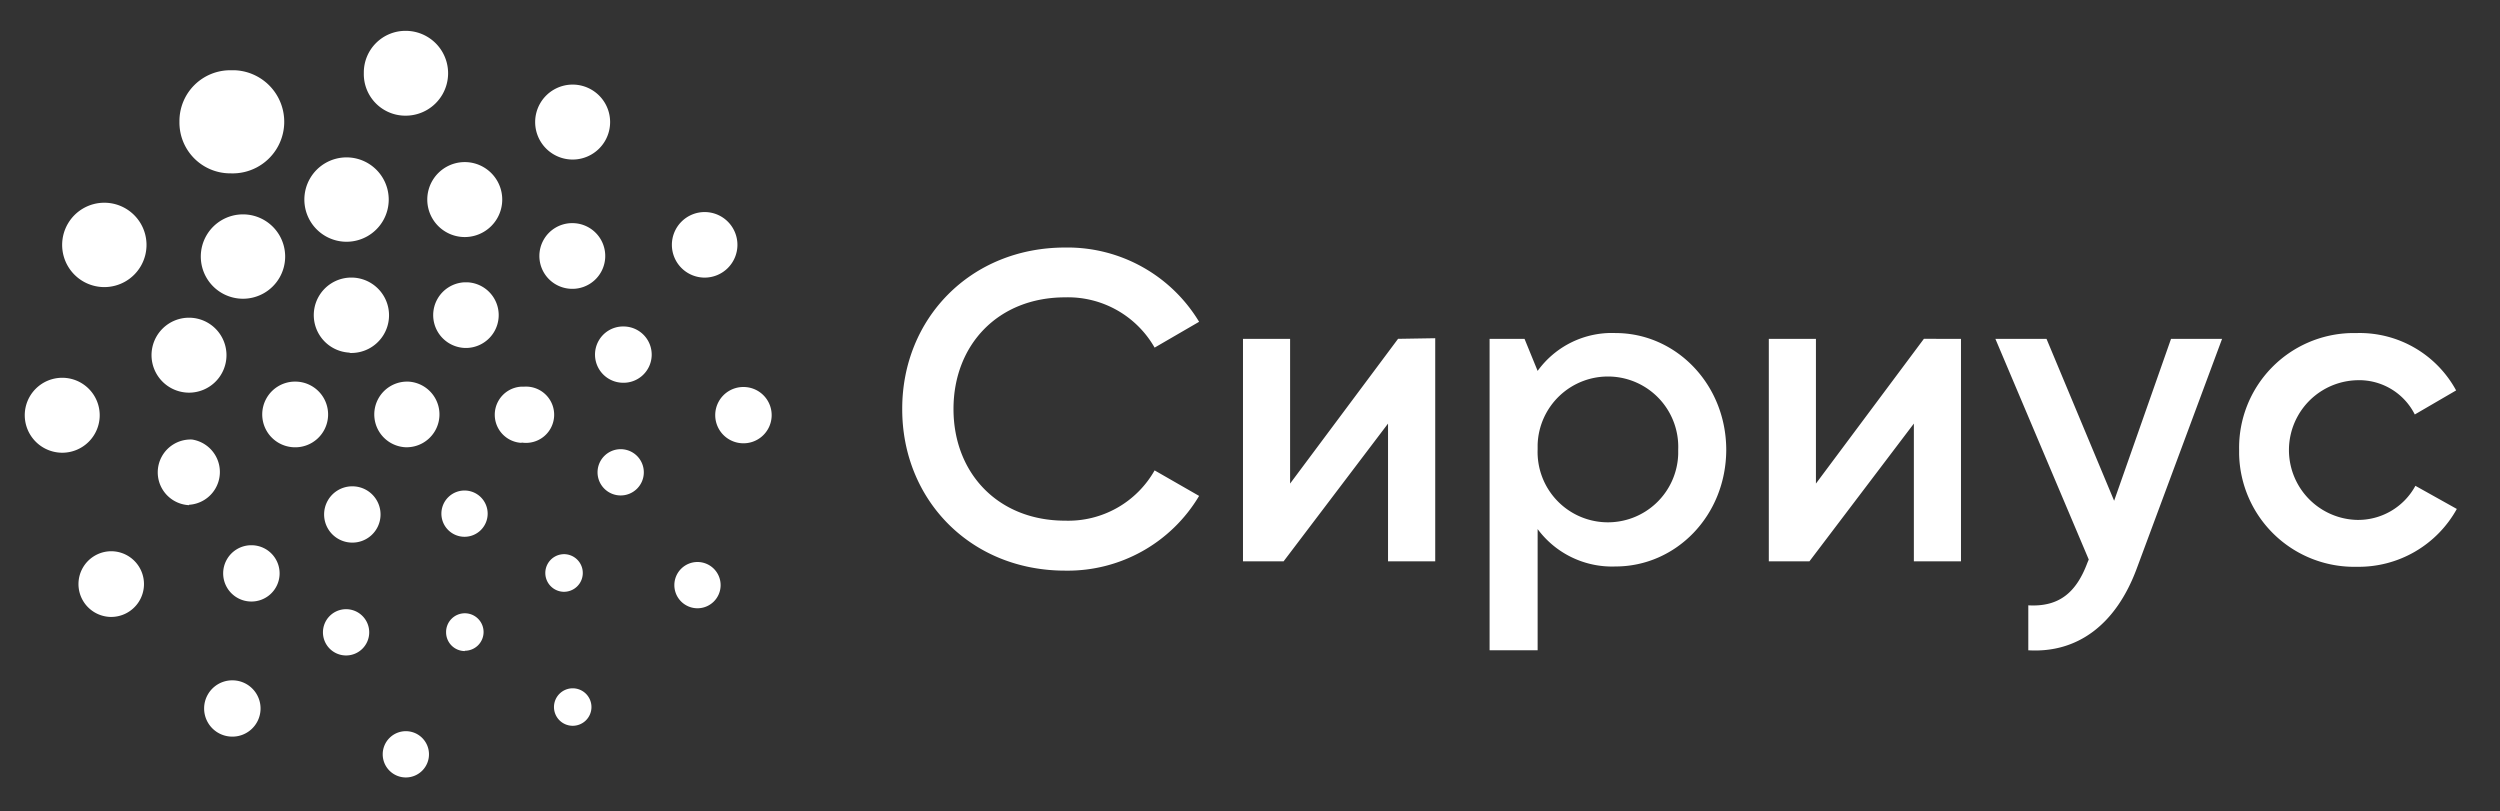
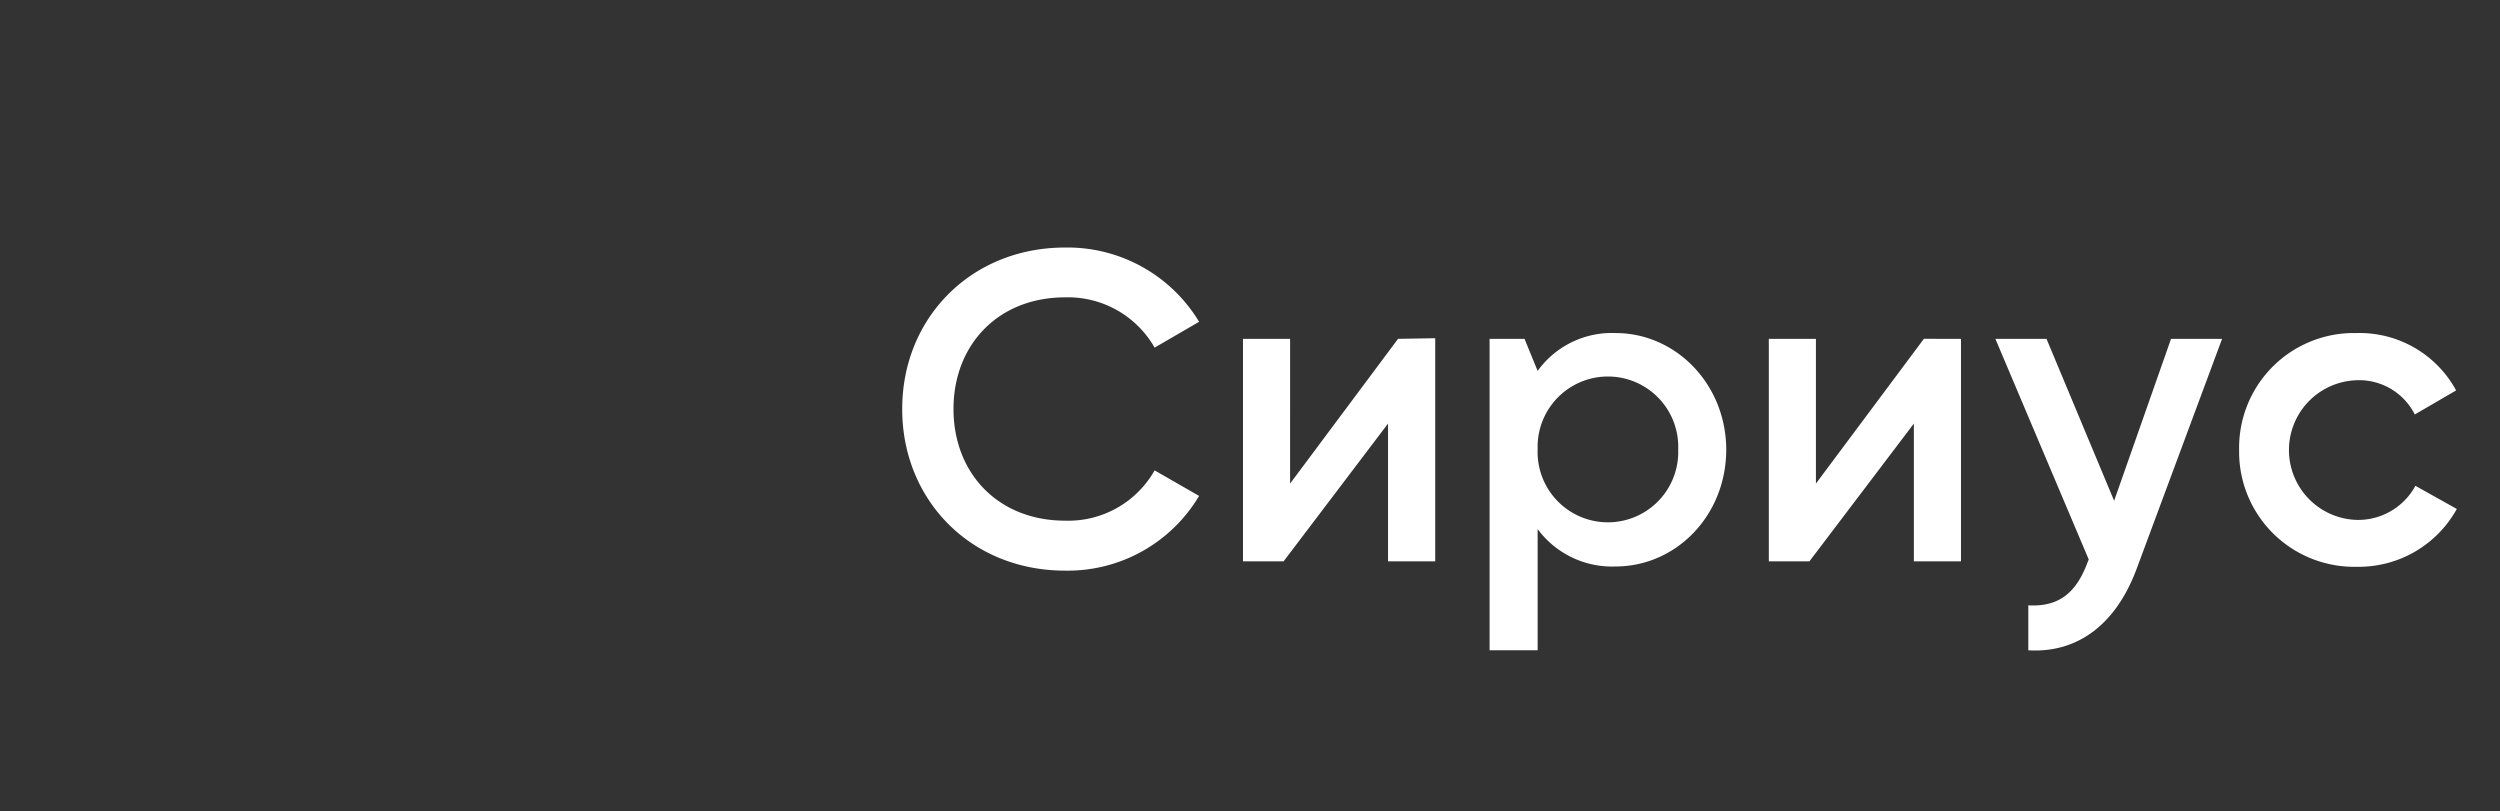
<svg xmlns="http://www.w3.org/2000/svg" id="Слой_1" data-name="Слой 1" viewBox="0 0 324.2 105.22">
  <rect x="0" y="0" width="324.2" height="105.22" fill="#333333" stroke="none" />
  <defs>
    <style>.cls-1{fill:#fff;}</style>
  </defs>
-   <path class="cls-1" d="M60.28,84.39A2.43,2.43,0,1,0,57.85,82a2.43,2.43,0,0,0,2.43,2.43h0M73,76.74a2.44,2.44,0,0,0,.31-4.87,1.61,1.61,0,0,0-.31,0,2.44,2.44,0,0,0,0,4.87m7.49-12.49a3,3,0,1,0-3-3,3,3,0,0,0,3,3m.14-14.62A3.65,3.65,0,1,0,81,42.34a2.41,2.41,0,0,0-.38,0,3.65,3.65,0,0,0,0,7.29M74,37.45a4.26,4.26,0,1,0,.41-8.51,2.8,2.8,0,0,0-.41,0,4.26,4.26,0,0,0,0,8.51M60.27,30.74a4.86,4.86,0,0,0,0-9.72h0a4.86,4.86,0,0,0,0,9.72m-15.33.61a5.47,5.47,0,0,0,0-10.94h0a5.47,5.47,0,1,0,0,10.94M31.51,38.74a5.47,5.47,0,0,0,0-10.94h0a5.47,5.47,0,0,0,0,10.94m-7,12.18a4.86,4.86,0,1,0-4.86-4.86,4.87,4.87,0,0,0,4.86,4.86h0m0,14.54A4.26,4.26,0,0,0,24.92,57a2.8,2.8,0,0,0-.41,0,4.26,4.26,0,0,0,0,8.51M32.4,78a3.65,3.65,0,1,0,.38-7.29H32.4a3.65,3.65,0,0,0,0,7.29m12.48,7a3,3,0,1,0-3-3,3,3,0,0,0,3,3m.61-14.64a3.65,3.65,0,1,0,.38-7.29h-.38a3.65,3.65,0,0,0,0,7.29M38.06,58a4.26,4.26,0,1,0,.41-8.51,2.8,2.8,0,0,0-.41,0,4.26,4.26,0,0,0,0,8.51m14.56,0A4.26,4.26,0,0,0,53,49.49a2.8,2.8,0,0,0-.41,0,4.26,4.26,0,0,0,0,8.51M45.34,45.77A4.87,4.87,0,1,0,45.78,36h-.44a4.87,4.87,0,0,0,0,9.73m14.89-.61a4.26,4.26,0,0,0,.41-8.51h-.41a4.26,4.26,0,0,0,0,8.51m7.42,12.27A3.65,3.65,0,1,0,68,50.14h-.38a3.65,3.65,0,0,0,0,7.29M60.24,69.61a3,3,0,1,0-3-3,3,3,0,0,0,3,3M29.93,95.52a3.65,3.65,0,1,0,.38-7.29,2.41,2.41,0,0,0-.38,0,3.65,3.65,0,0,0,0,7.29M14.23,80a4.26,4.26,0,0,0,.41-8.51h-.41a4.26,4.26,0,0,0,0,8.51M8.07,58.71a4.86,4.86,0,1,0-4.86-4.86,4.87,4.87,0,0,0,4.86,4.86m5.46-21.48a5.47,5.47,0,1,0,0-10.94h0a5.47,5.47,0,0,0,0,10.94M29.91,22.48a6.69,6.69,0,0,0,.52-13.37h-.52a6.59,6.59,0,0,0-6.64,6.56v.13a6.59,6.59,0,0,0,6.5,6.68h.14M52.61,15a5.5,5.5,0,0,0,0-11,5.4,5.4,0,0,0-5.43,5.37V9.5A5.39,5.39,0,0,0,52.46,15h.15m21.65,5.69a4.86,4.86,0,0,0,0-9.72h0a4.86,4.86,0,0,0,0,9.72M91.38,36a4.25,4.25,0,1,0-4.25-4.25A4.25,4.25,0,0,0,91.38,36h0m4.83,21.48a3.65,3.65,0,1,0,.38-7.29h-.38a3.65,3.65,0,0,0,0,7.29m-5.76,21.4a3,3,0,1,0-3-3,3,3,0,0,0,3,3M74.27,94.12a2.43,2.43,0,1,0-2.43-2.43,2.43,2.43,0,0,0,2.43,2.43m-21.64,6.7a3,3,0,1,1,3-3,3,3,0,0,1-3,3" />
  <path class="cls-1" d="M117,53.08C117,64.79,125.84,74,138.13,74a19.82,19.82,0,0,0,17.37-9.69L149.73,61a12.86,12.86,0,0,1-11.6,6.52c-8.71,0-14.48-6.17-14.48-14.48s5.77-14.48,14.48-14.48a12.93,12.93,0,0,1,11.6,6.52l5.77-3.35a19.93,19.93,0,0,0-17.37-9.63C125.84,32.1,117,41.33,117,53m69.12-9.14V72.79H180V54.93L166.46,72.79h-5.27V43.94h6.11V62.71l14-18.77Zm31.51,14.42a9.12,9.12,0,1,0-18.23-.6q0,.3,0,.6a9.12,9.12,0,1,0,18.23.6q0-.3,0-.6m6.23,0c0,8.6-6.52,15.18-14.36,15.18a12,12,0,0,1-10.1-4.85V84.33h-6.23V43.94h4.53l1.7,4.16a11.86,11.86,0,0,1,10.1-4.91c7.84,0,14.36,6.64,14.36,15.17m30.44-14.42V72.79h-6.11V54.93L234.65,72.79h-5.27V43.94h6.11V62.71l14-18.77Zm33.86,0L277.1,73.71c-2.71,7.33-7.73,11-14.07,10.62V78.5c4,.23,6.23-1.67,7.67-5.54l.17-.4L258.76,43.94h6.63l8.77,21,7.38-21Zm2.21,14.42A14.88,14.88,0,0,1,305,43.19h.65a14.24,14.24,0,0,1,12.86,7.44l-5.36,3.12a8.07,8.07,0,0,0-7.56-4.44,9.06,9.06,0,0,0,0,18.11A8.45,8.45,0,0,0,313.23,63l5.37,3a14.54,14.54,0,0,1-13,7.5,14.92,14.92,0,0,1-15.23-14.6v-.58" />
</svg>